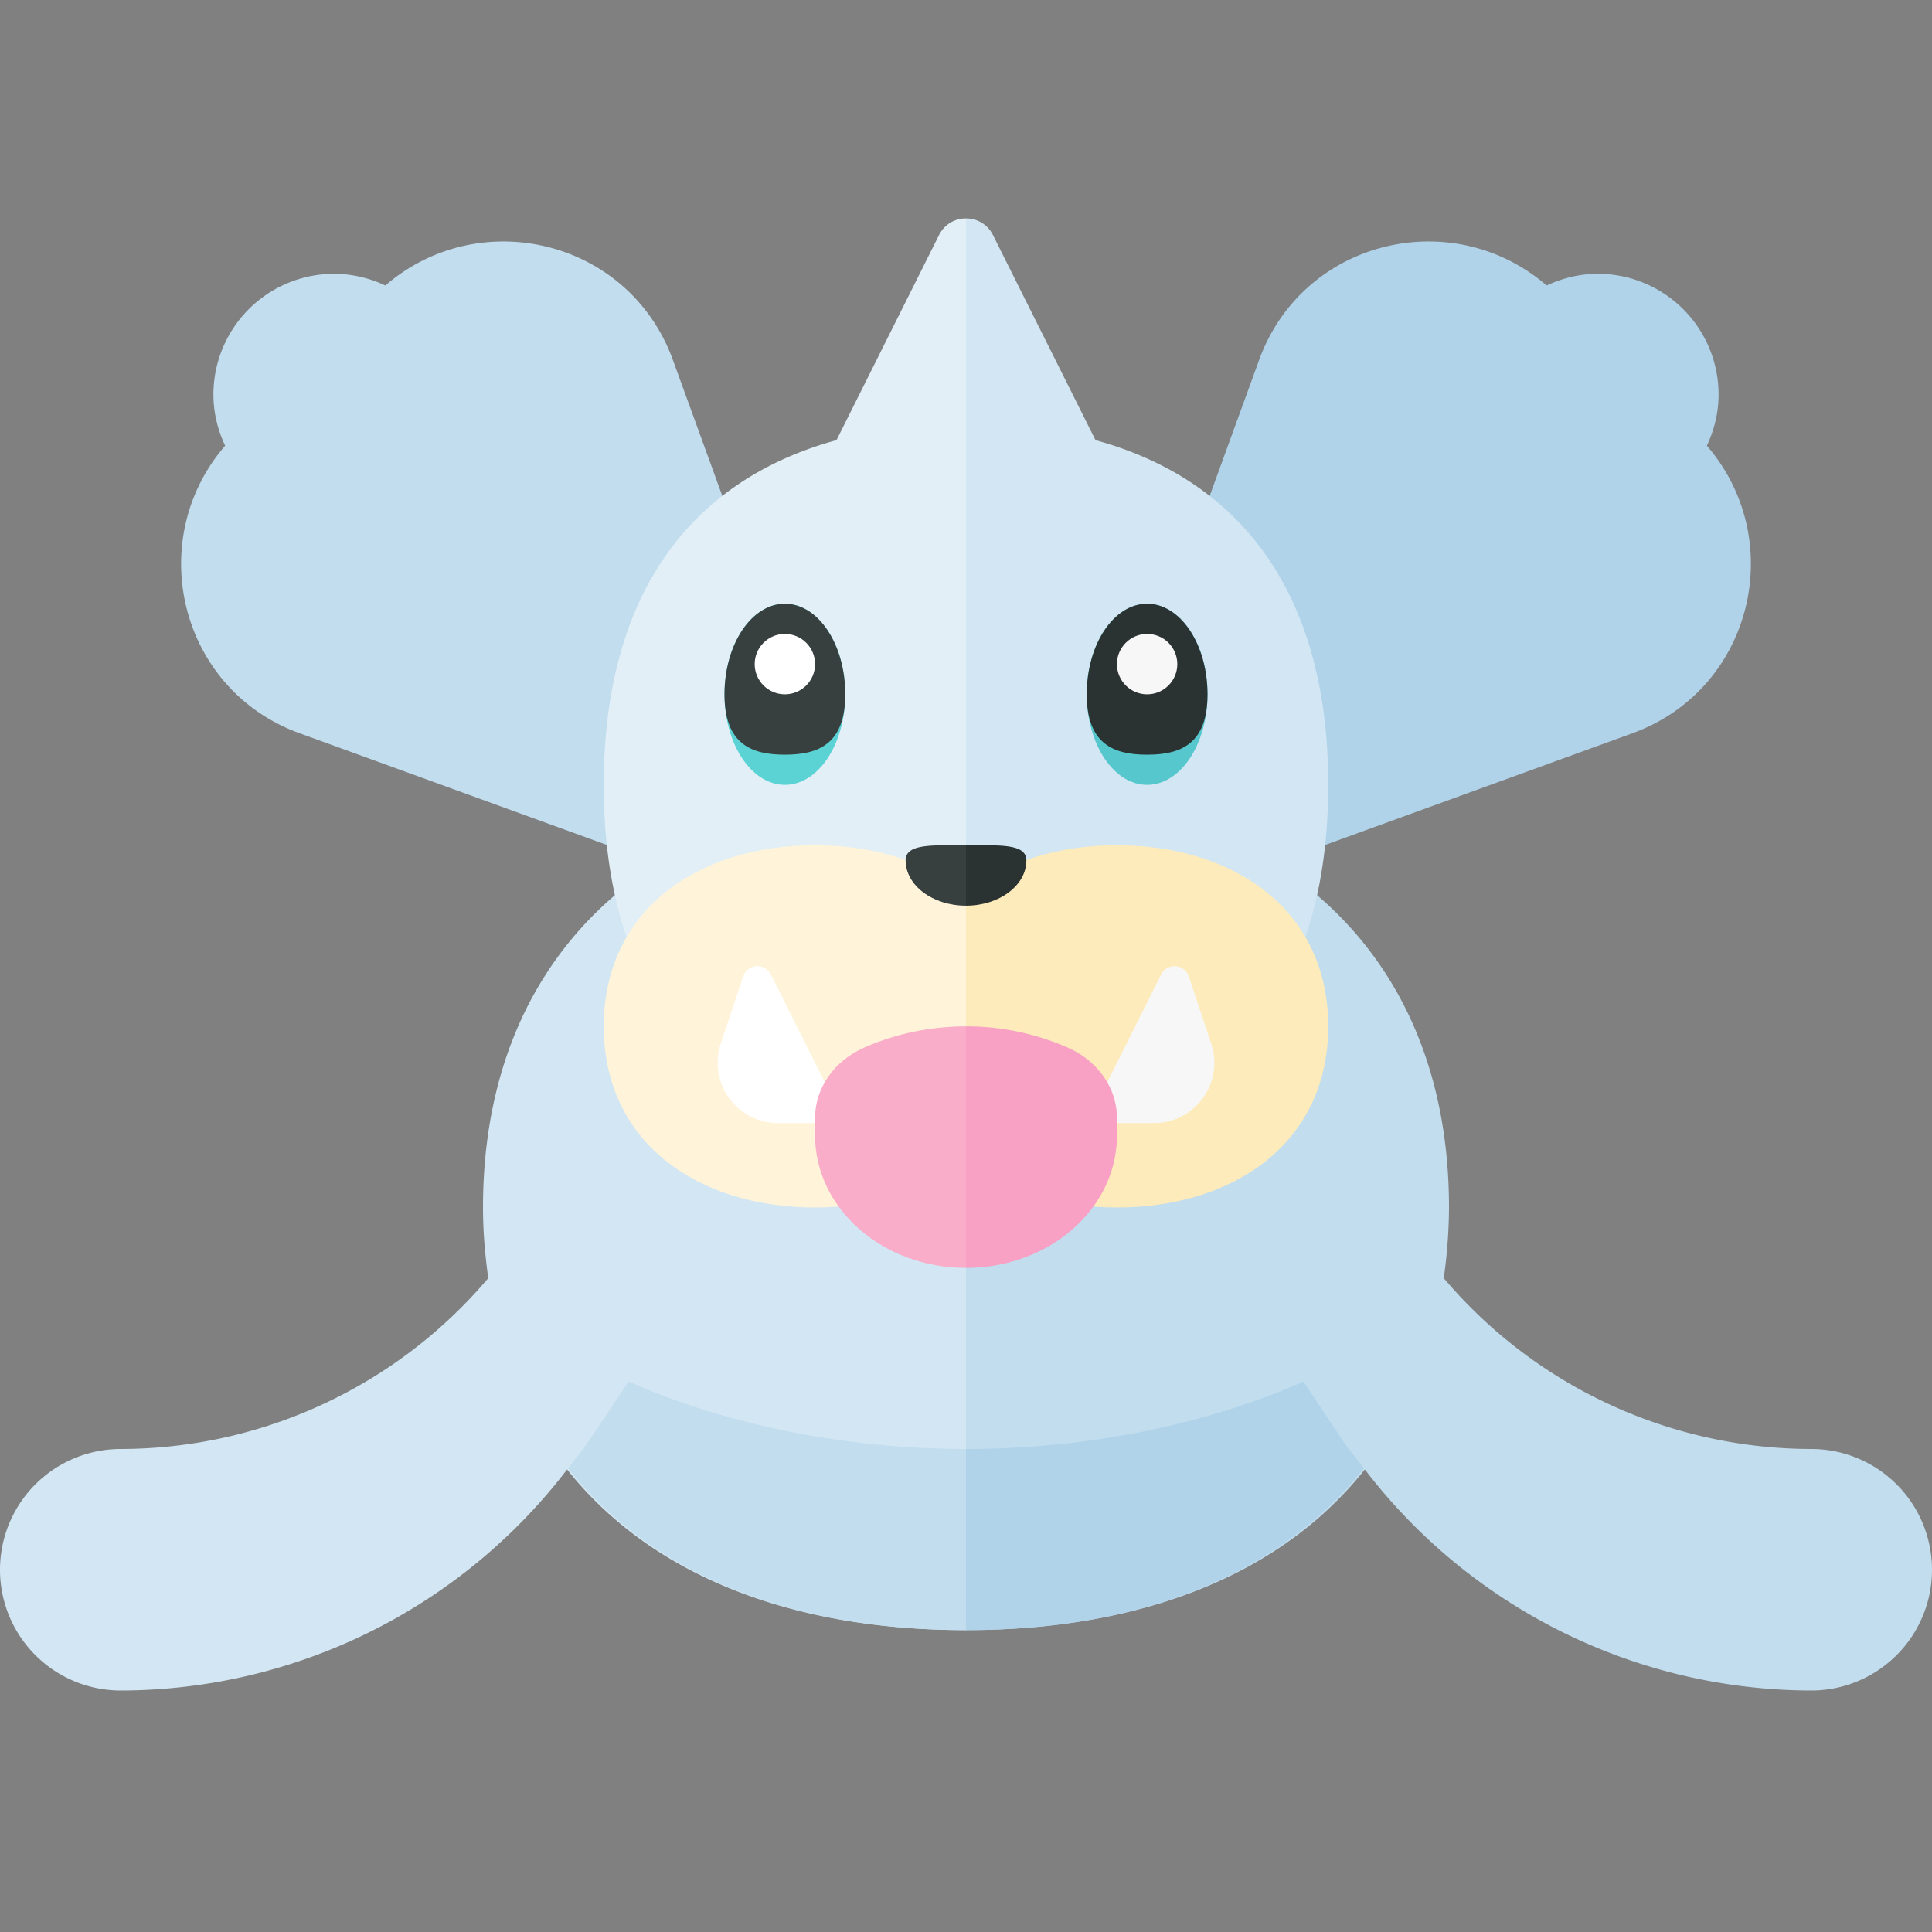
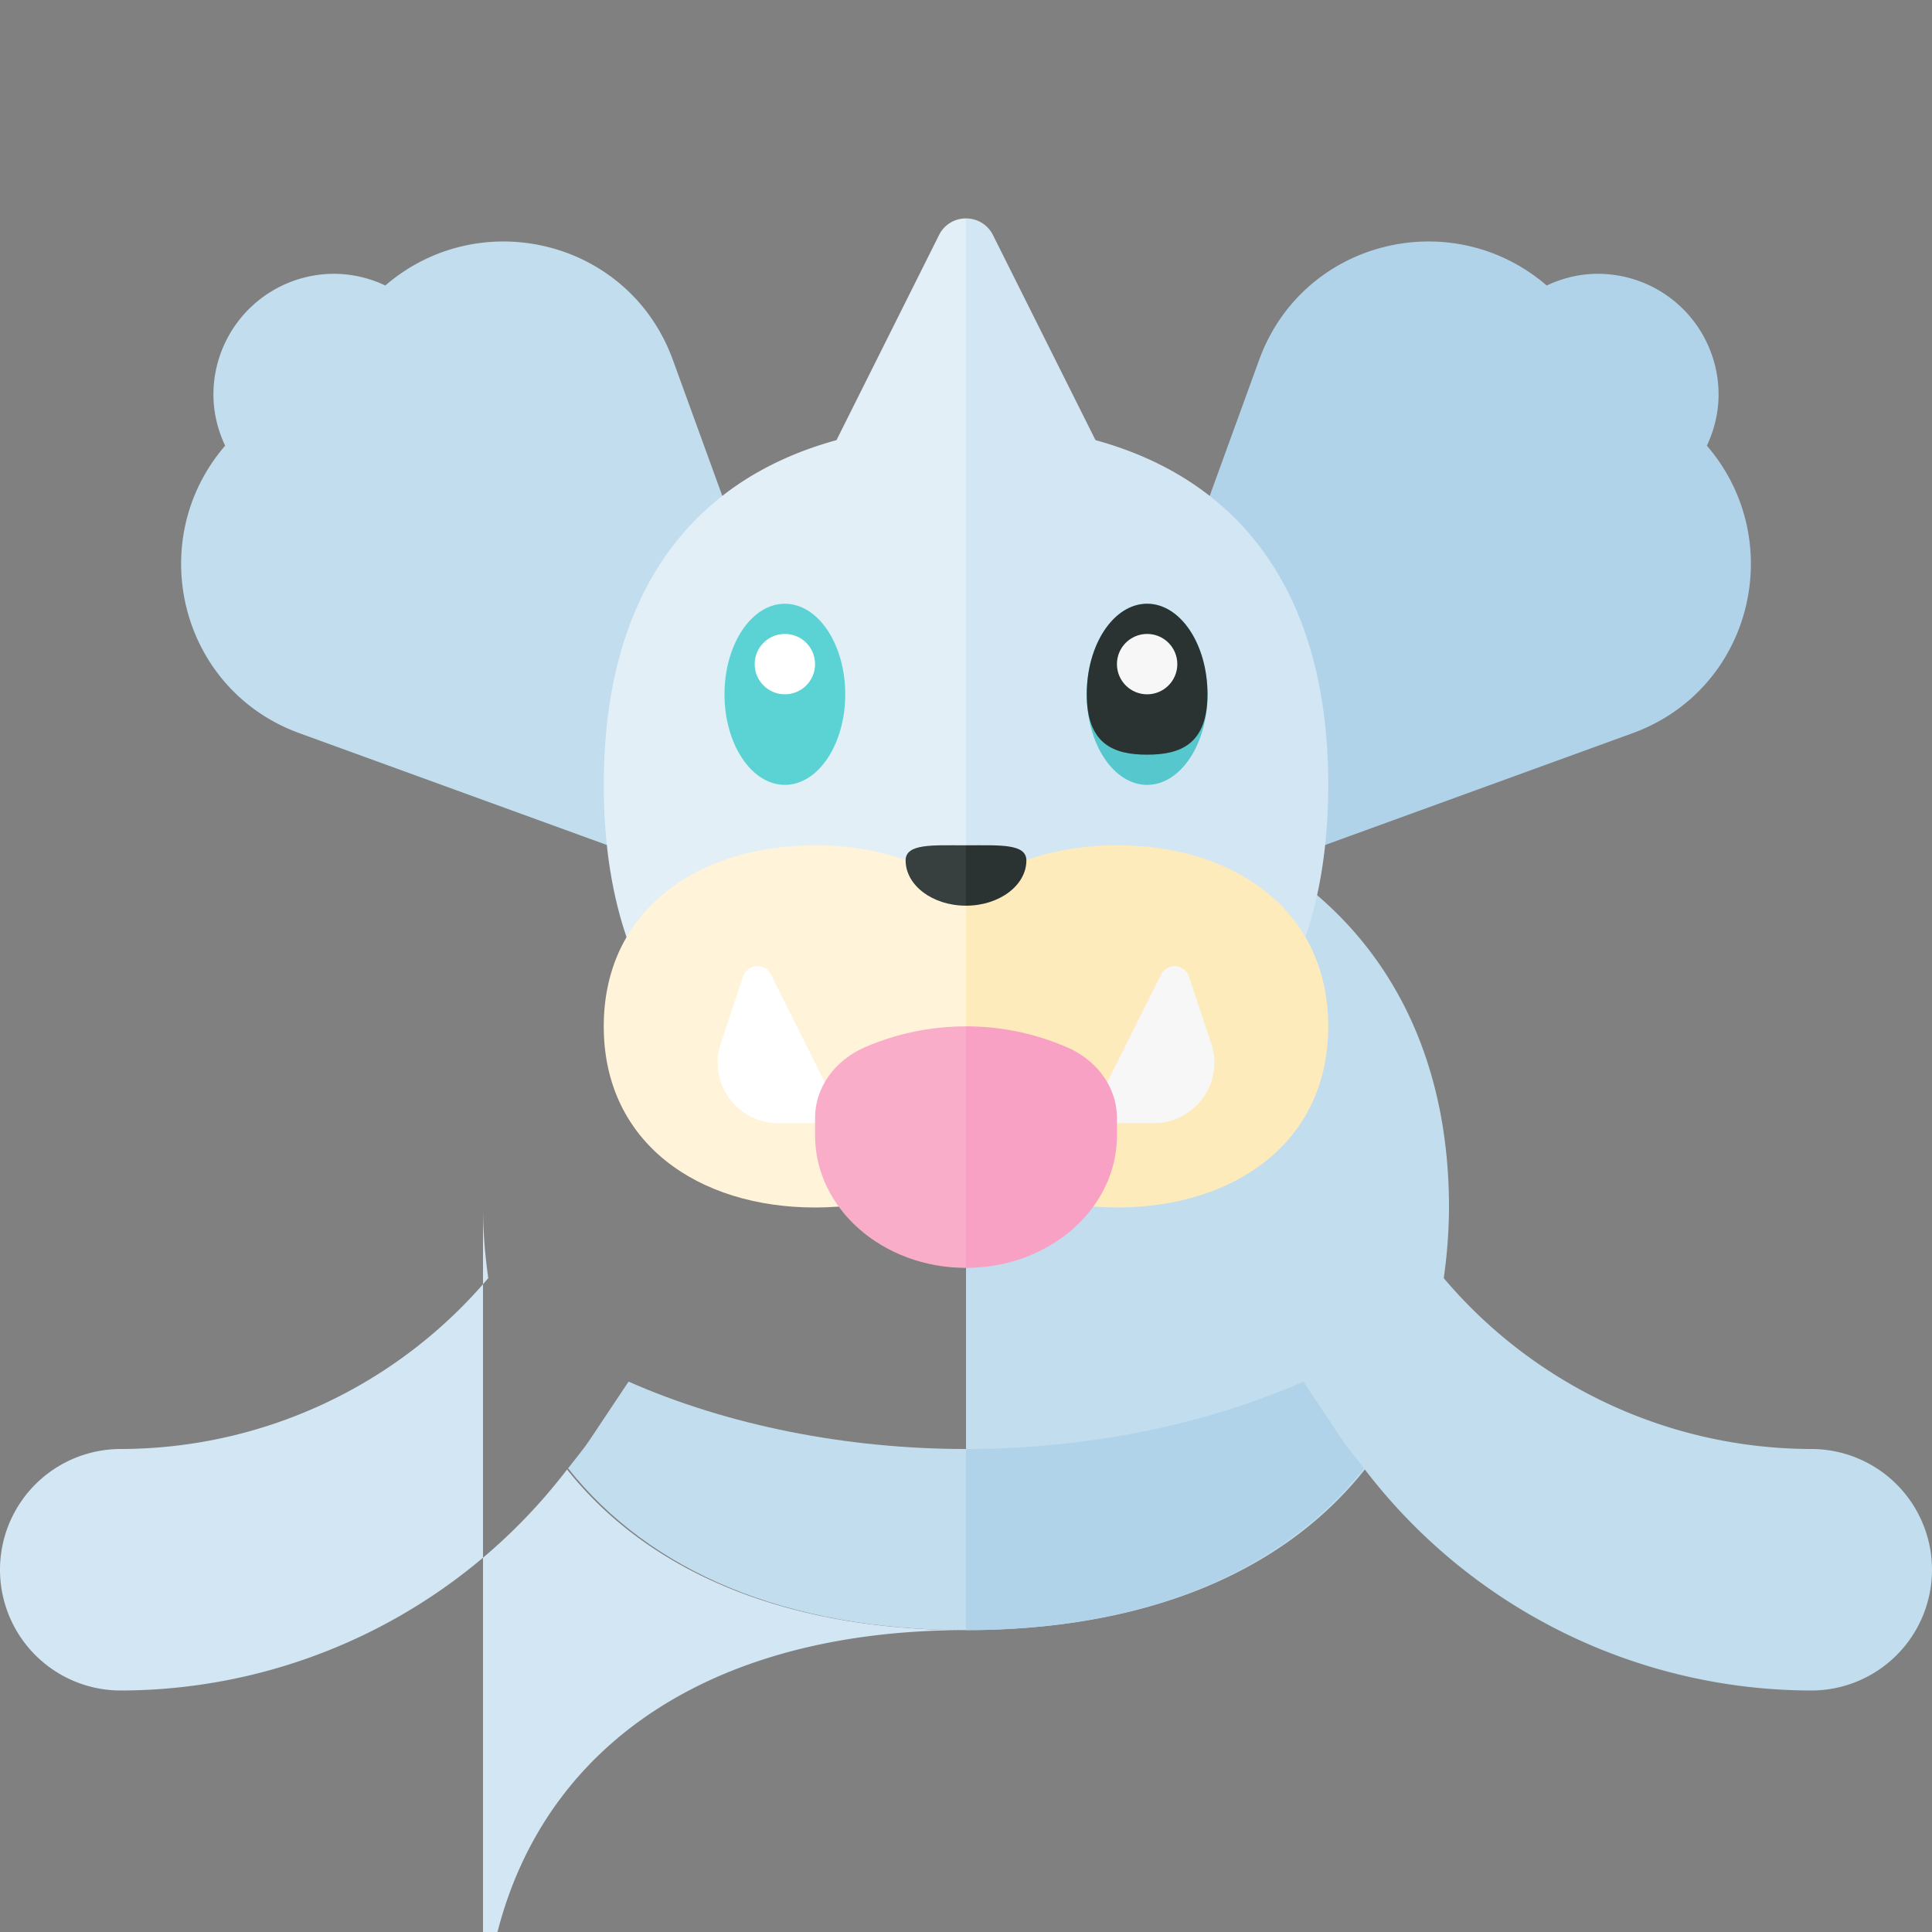
<svg xmlns="http://www.w3.org/2000/svg" width="32" height="32">
  <rect width="100%" height="100%" fill="#808080" stroke="none" />
-   <path fill="#D2E6F3" d="M8 20c0 .407.035.794.087 1.17A7.989 7.989 0 012 24a2 2 0 100 4h.001a9.326 9.326 0 007.392-3.661C10.744 26.041 13.019 27 16 27V13c-4.971 0-8 2.651-8 7z" />
+   <path fill="#D2E6F3" d="M8 20c0 .407.035.794.087 1.17A7.989 7.989 0 012 24a2 2 0 100 4h.001a9.326 9.326 0 007.392-3.661C10.744 26.041 13.019 27 16 27c-4.971 0-8 2.651-8 7z" />
  <path fill="#C1DDEE" d="M30 24a7.989 7.989 0 01-6.087-2.83A8.48 8.48 0 0024 20c0-4.349-3.029-7-8-7v14c2.981 0 5.256-.959 6.606-2.661A9.328 9.328 0 0029.999 28H30a2 2 0 100-4z" />
  <path fill="#B0D3EA" d="M20.855 5.962c.724-1.99 3.196-2.585 4.763-1.233.258-.121.543-.194.847-.194a2 2 0 012 2c0 .304-.073.589-.194.847 1.352 1.568.757 4.04-1.233 4.763l-6.573 2.39-2-2 2.39-6.573z" />
  <path fill="#C1DDEE" d="M11.145 5.962c-.724-1.99-3.196-2.585-4.763-1.233a1.987 1.987 0 00-.847-.194 2 2 0 00-2 2c0 .304.073.589.194.847-1.352 1.568-.757 4.04 1.233 4.763l6.573 2.39 2-2-2.39-6.573z" />
  <path fill="#E2EFF7" d="M15.553 3.894L13.855 7.29C11.365 7.974 10 9.93 10 13c0 3.866 2.134 6 6 6V3.618a.493.493 0 00-.447.276z" />
  <path fill="#D2E6F3" d="M18.145 7.29l-1.698-3.396A.494.494 0 0016 3.618V19c3.866 0 6-2.134 6-6 0-3.07-1.365-5.026-3.855-5.71z" />
  <ellipse fill="#5BD3D5" cx="13" cy="11.5" rx="1" ry="1.5" />
-   <path fill="#373F3F" d="M14 11.5c0 .828-.448 1-1 1s-1-.172-1-1 .448-1.5 1-1.5 1 .672 1 1.5z" />
  <circle fill="#FFF" cx="13" cy="11" r=".5" />
  <ellipse fill="#56C7CD" cx="19" cy="11.5" rx="1" ry="1.5" />
  <path fill="#2B3332" d="M20 11.5c0 .828-.448 1-1 1s-1-.172-1-1 .448-1.5 1-1.5 1 .672 1 1.5z" />
  <circle fill="#F7F7F7" cx="19" cy="11" r=".5" />
  <path fill="#FFF3D9" d="M16 14.8c-.635-.523-1.519-.8-2.5-.8-1.933 0-3.5 1.067-3.5 3s1.567 3 3.5 3c.981 0 1.865-.277 2.5-.8v-4.4z" />
  <path fill="#FDEBBB" d="M18.5 20c1.933 0 3.5-1.067 3.5-3s-1.567-3-3.5-3c-.981 0-1.865.277-2.5.8v4.4c.635.523 1.519.8 2.5.8z" />
  <path fill="#F7F7F7" d="M18 18.602h1.113a1 1 0 00.949-1.316l-.37-1.111a.25.25 0 00-.461-.033L18 18.602z" />
  <path fill="#F8A1C4" d="M18.5 18.806v-.29c0-.495-.318-.947-.822-1.168h-.001A4.175 4.175 0 0016 17v4c1.381 0 2.5-.982 2.5-2.194z" />
  <path fill="#373F3F" d="M16 14.001c-.552 0-1-.032-1 .25 0 .414.448.75 1 .75v-1z" />
  <path fill="#2B3332" d="M17 14.251c0-.282-.448-.25-1-.25v1c.552 0 1-.336 1-.75z" />
  <path fill="#FFF" d="M14 18.602h-1.113a1 1 0 01-.949-1.316l.37-1.111a.25.25 0 01.461-.033L14 18.602z" />
  <path fill="#F9ADC8" d="M16 17c-.575 0-1.149.116-1.677.347h-.001c-.504.221-.822.673-.822 1.168v.29C13.5 20.018 14.619 21 16 21v-4z" />
  <path fill="#C1DDEE" d="M10.411 22.884l-.638.957c-.112.168-.242.32-.364.479C10.757 26.025 13.016 27 16 27v-3c-1.988 0-3.955-.395-5.589-1.116z" />
  <path fill="#B0D3EA" d="M22.227 23.841l-.638-.957C19.955 23.605 17.988 24 16 24v3c2.984 0 5.243-.975 6.592-2.68-.122-.16-.253-.311-.365-.479z" />
</svg>